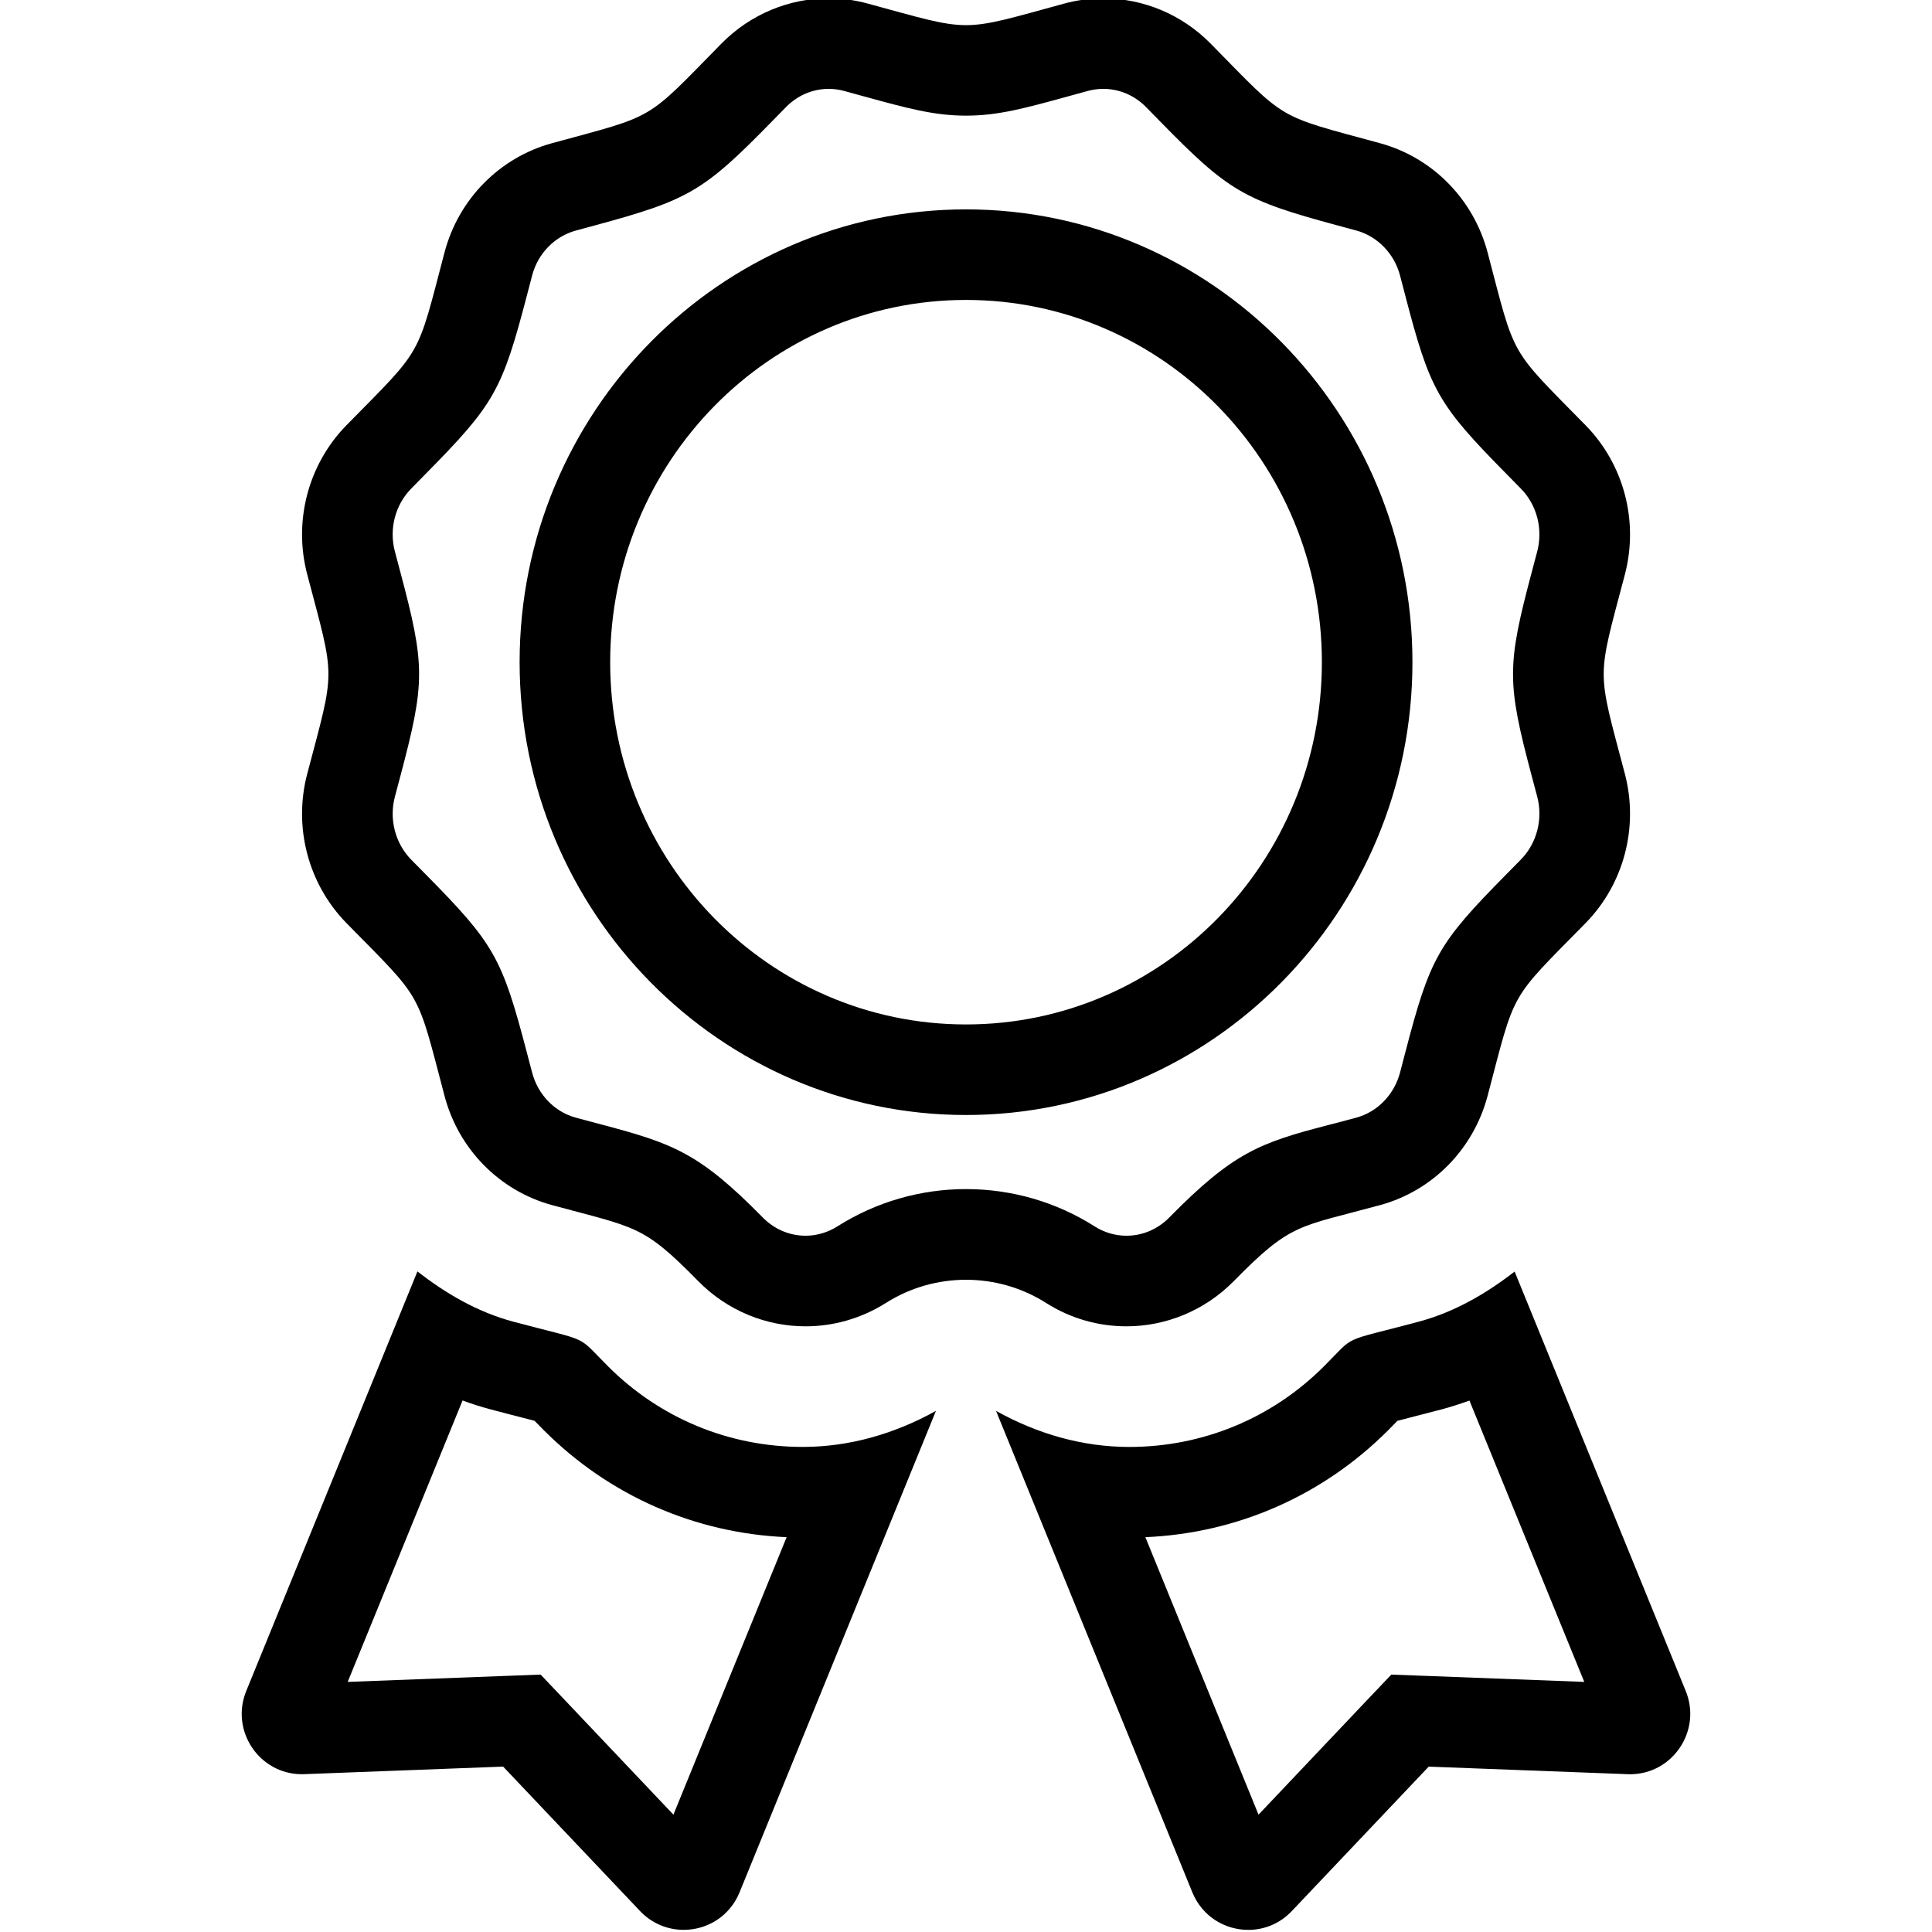
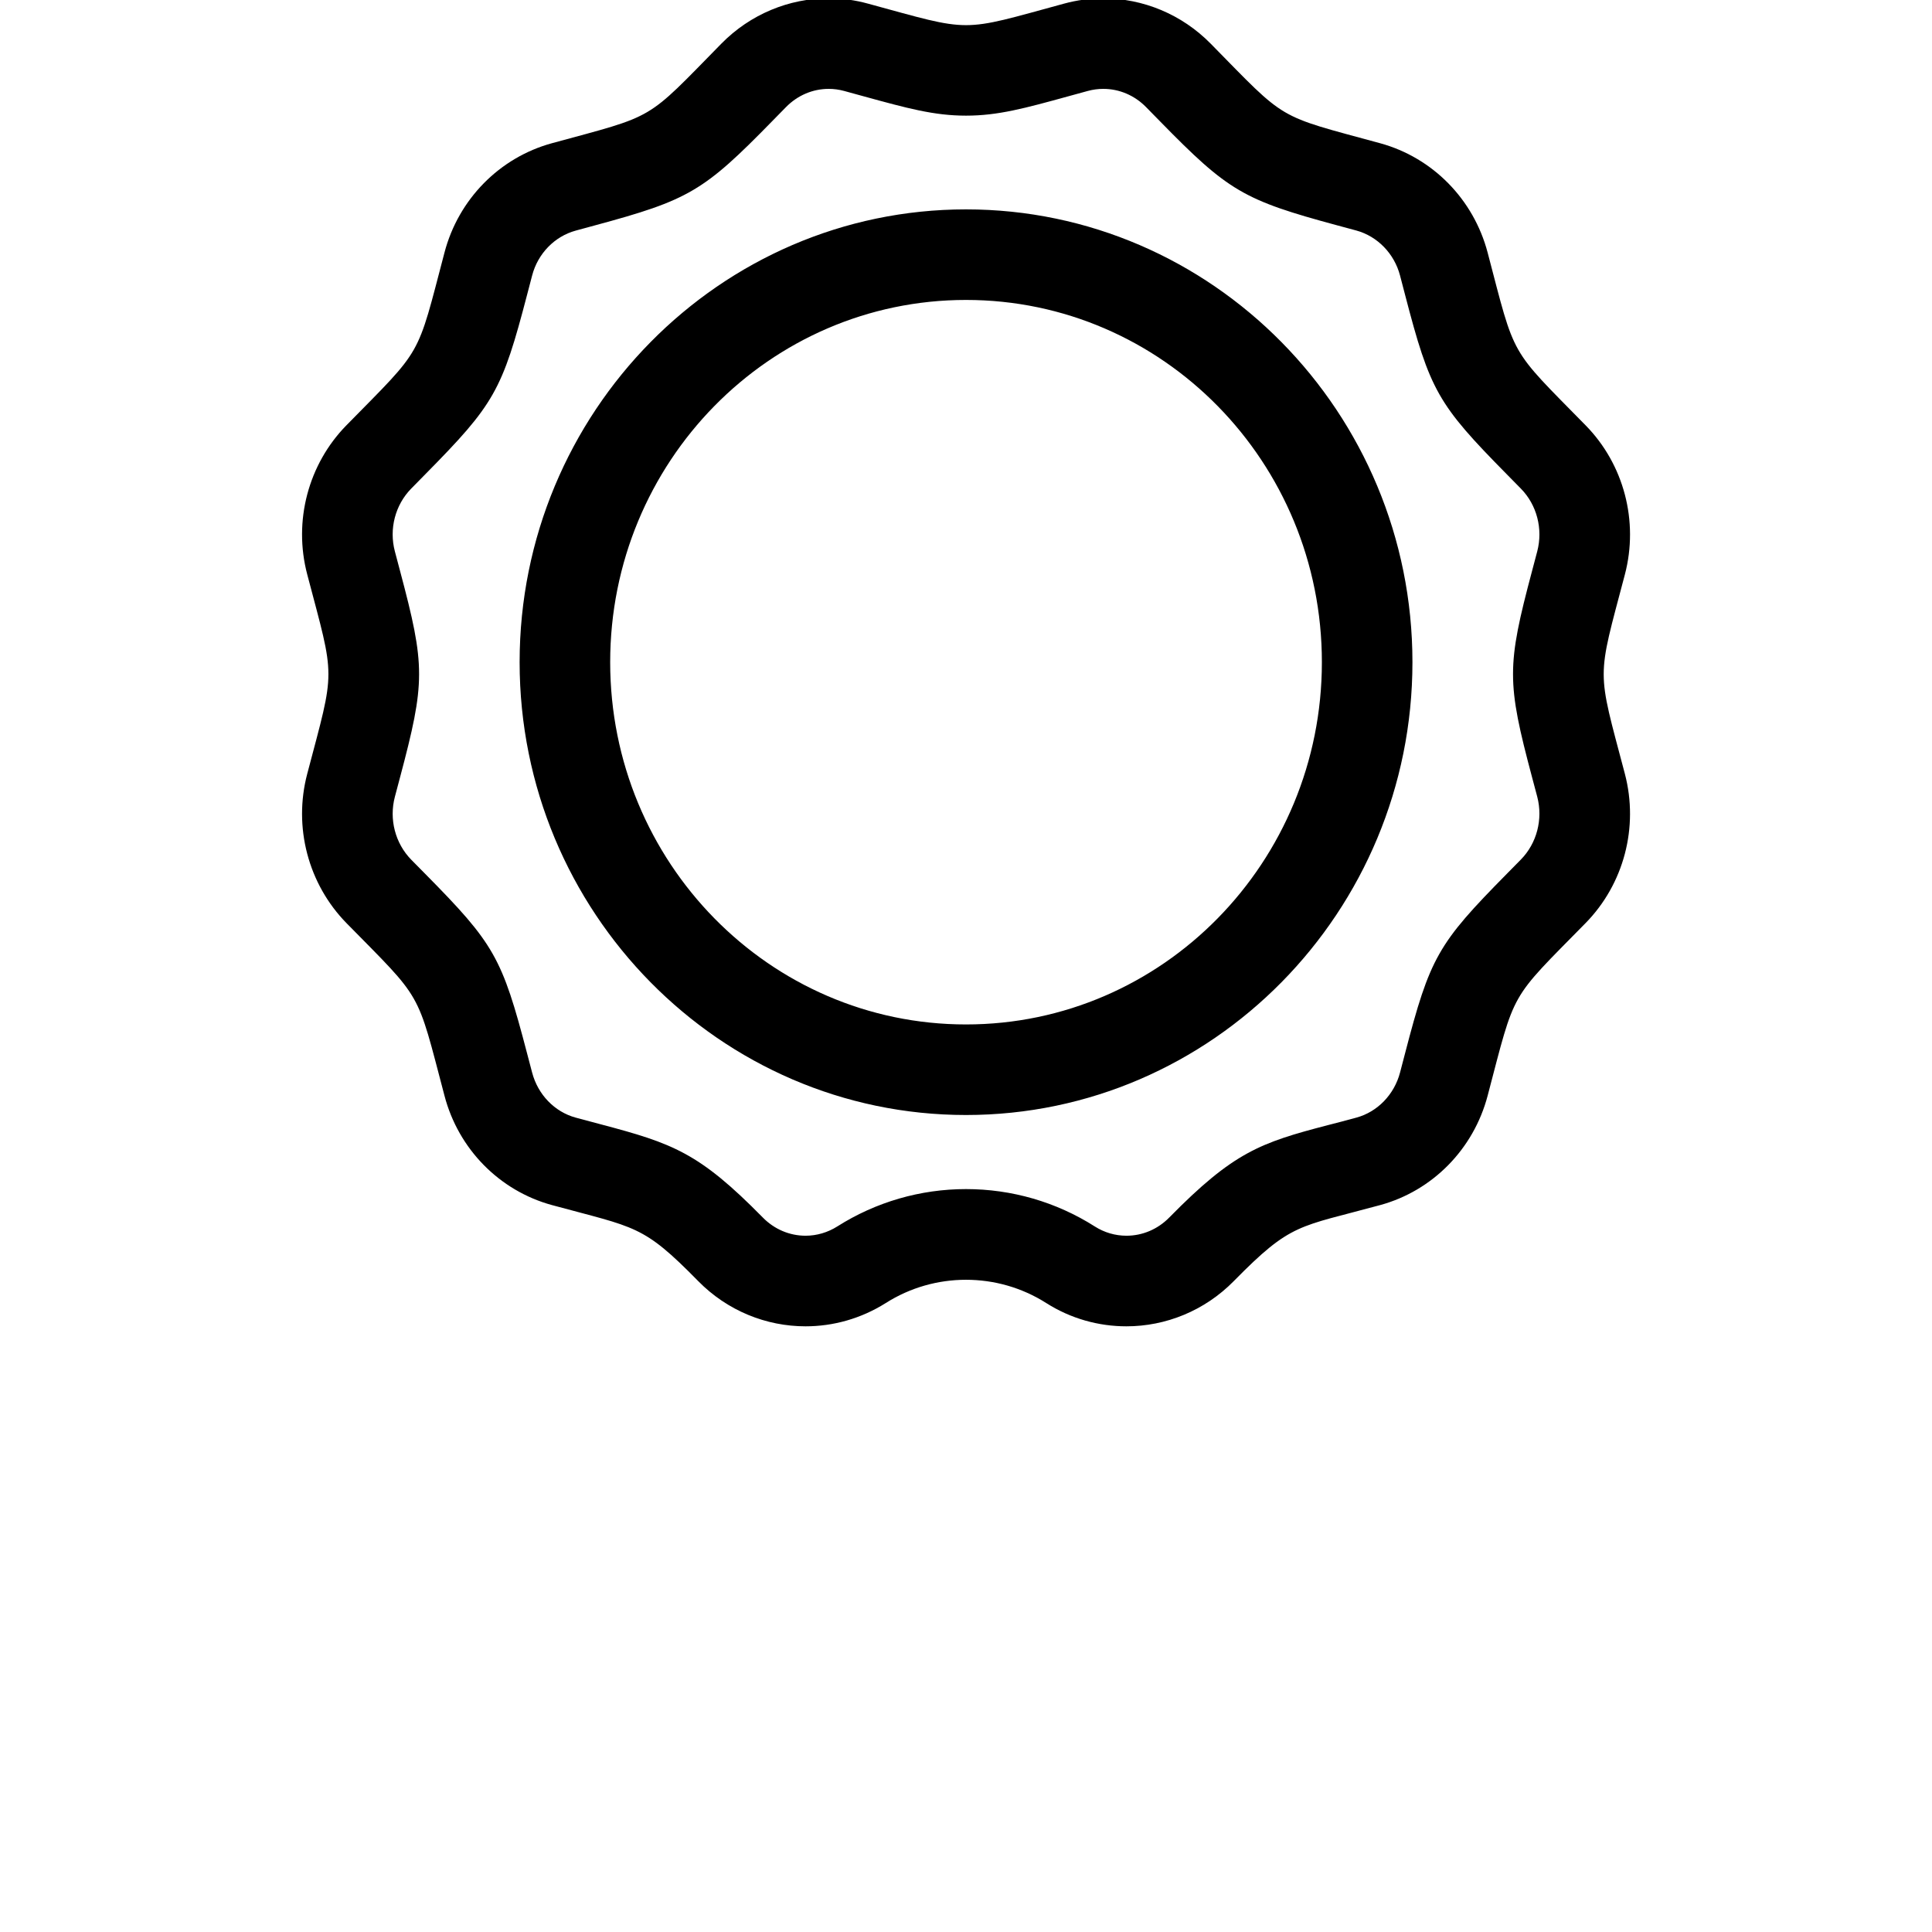
<svg xmlns="http://www.w3.org/2000/svg" version="1.1" id="Ebene_1" x="0px" y="0px" width="64px" height="64px" viewBox="0 0 64 64" enable-background="new 0 0 64 64" xml:space="preserve">
  <g>
    <g>
-       <path d="M15.323,46.393c0.3,0.111,0.602,0.207,0.907,0.289c0.444,0.119,0.8,0.209,1.088,0.283c0.135,0.034,0.272,0.069,0.389,0.1    c0.09,0.094,0.193,0.199,0.314,0.319c2.162,2.162,4.998,3.406,8.037,3.537l-3.75,9.192l-3.464-3.655l-0.935-0.985l-1.357,0.051    l-5.034,0.191L15.323,46.393 M13.828,42.117l-5.671,13.9C7.62,57.338,8.593,58.773,10,58.773c0.028,0,0.056-0.002,0.084-0.002    l6.583-0.25l4.53,4.779c0.404,0.428,0.931,0.629,1.451,0.629c0.769,0,1.525-0.44,1.852-1.246l6.505-15.947    c-1.354,0.755-2.857,1.195-4.412,1.195c-2.439,0-4.729-0.947-6.451-2.67c-1.086-1.084-0.522-0.781-3.14-1.479    C15.816,43.464,14.77,42.852,13.828,42.117L13.828,42.117z" />
-     </g>
+       </g>
    <g>
      <path d="M27.453,2.944L27.453,2.944c0.171,0,0.343,0.023,0.514,0.07l0.623,0.171c1.467,0.403,2.353,0.646,3.411,0.646    c1.058,0,1.938-0.242,3.399-0.644l0.638-0.175c0.167-0.045,0.338-0.068,0.509-0.068c0.531,0,1.035,0.214,1.418,0.604l0.456,0.465    c2.271,2.322,2.767,2.613,5.879,3.453l0.63,0.17c0.701,0.192,1.258,0.765,1.448,1.491l0.165,0.632    c0.829,3.186,1.082,3.631,3.374,5.955l0.465,0.473c0.529,0.538,0.736,1.335,0.541,2.078l-0.169,0.639    c-0.844,3.171-0.844,3.683,0,6.853l0.169,0.635c0.195,0.746-0.013,1.544-0.543,2.083l-0.463,0.47    c-2.292,2.322-2.544,2.767-3.374,5.954l-0.165,0.631c-0.192,0.729-0.746,1.302-1.444,1.492c-0.354,0.097-0.664,0.178-0.94,0.248    c-2.247,0.584-3.132,0.896-5.261,3.062c-0.381,0.388-0.885,0.603-1.418,0.603c-0.371,0-0.733-0.106-1.047-0.306    c-1.277-0.812-2.754-1.239-4.267-1.239c-1.512,0-2.987,0.428-4.262,1.236c-0.318,0.201-0.683,0.309-1.053,0.309    c-0.533,0-1.036-0.215-1.418-0.604c-2.113-2.149-2.975-2.454-5.38-3.09c-0.246-0.064-0.516-0.136-0.816-0.218    c-0.7-0.19-1.253-0.762-1.445-1.494l-0.167-0.635c-0.832-3.183-1.084-3.627-3.378-5.95l-0.459-0.465    c-0.531-0.542-0.739-1.34-0.542-2.085l0.167-0.629c0.845-3.178,0.846-3.69,0.005-6.849l-0.173-0.653    c-0.196-0.742,0.012-1.538,0.542-2.078l0.468-0.476c2.29-2.321,2.542-2.767,3.374-5.958l0.164-0.626    c0.189-0.725,0.744-1.295,1.444-1.486l0.632-0.172c3.113-0.84,3.607-1.131,5.876-3.453l0.457-0.466    C26.419,3.159,26.922,2.944,27.453,2.944 M32,36.936c8.154,0,14.789-6.729,14.789-15c0-8.271-6.635-15-14.789-15    c-8.153,0-14.787,6.729-14.787,15S23.847,36.936,32,36.936 M27.453-0.056c-1.315,0-2.6,0.528-3.557,1.502    c-2.549,2.596-2.129,2.348-5.615,3.299c-1.734,0.475-3.095,1.856-3.557,3.622c-0.933,3.547-0.695,3.12-3.245,5.718    c-1.269,1.292-1.768,3.179-1.301,4.946c0.933,3.543,0.936,3.049,0,6.601c-0.467,1.767,0.032,3.654,1.301,4.949    c2.55,2.595,2.309,2.168,3.245,5.715c0.462,1.769,1.823,3.149,3.557,3.623c2.798,0.761,3.006,0.644,4.846,2.517    c0.97,0.988,2.258,1.5,3.558,1.5c0.916,0,1.836-0.254,2.657-0.771c0.812-0.516,1.736-0.771,2.659-0.771s1.847,0.256,2.657,0.771    c0.818,0.52,1.74,0.771,2.656,0.771c1.299,0,2.588-0.512,3.559-1.5c1.911-1.944,2.13-1.774,4.85-2.517    c1.733-0.474,3.092-1.854,3.557-3.623c0.934-3.547,0.693-3.12,3.242-5.715c1.271-1.294,1.768-3.179,1.304-4.947    c-0.935-3.546-0.935-3.053,0-6.602c0.464-1.767-0.032-3.653-1.304-4.946c-2.549-2.598-2.31-2.171-3.242-5.718    c-0.465-1.766-1.822-3.146-3.557-3.622c-3.486-0.951-3.065-0.703-5.617-3.299c-0.957-0.973-2.242-1.501-3.559-1.501    c-0.436,0-0.871,0.057-1.302,0.175c-1.743,0.475-2.493,0.712-3.244,0.712c-0.75,0-1.501-0.237-3.245-0.712    C28.325,0.002,27.888-0.056,27.453-0.056L27.453-0.056z M32,33.936c-6.512,0-11.787-5.374-11.787-12c0-6.628,5.275-12,11.787-12    c6.514,0,11.789,5.372,11.789,12C43.789,28.562,38.514,33.936,32,33.936L32,33.936z" />
    </g>
    <g>
-       <path d="M48.677,46.395l3.804,9.32l-5.037-0.191l-1.355-0.051l-0.936,0.985l-3.463,3.655l-3.748-9.192    c3.039-0.13,5.875-1.374,8.037-3.536c0.121-0.121,0.225-0.227,0.312-0.318c0.116-0.03,0.254-0.065,0.389-0.101    c0.289-0.073,0.646-0.165,1.096-0.284C48.078,46.6,48.379,46.503,48.677,46.395 M50.174,42.122    c-0.941,0.729-1.988,1.342-3.178,1.661c-2.635,0.703-2.057,0.398-3.139,1.479c-1.723,1.723-4.017,2.67-6.449,2.67    c-1.557,0-3.062-0.44-4.413-1.195l6.502,15.947c0.329,0.806,1.086,1.246,1.854,1.246c0.52,0,1.045-0.201,1.447-0.629l4.53-4.779    l6.588,0.25c0.028,0,0.058,0.002,0.084,0.002c1.405,0,2.379-1.437,1.843-2.756L50.174,42.122L50.174,42.122z" />
-     </g>
+       </g>
  </g>
</svg>